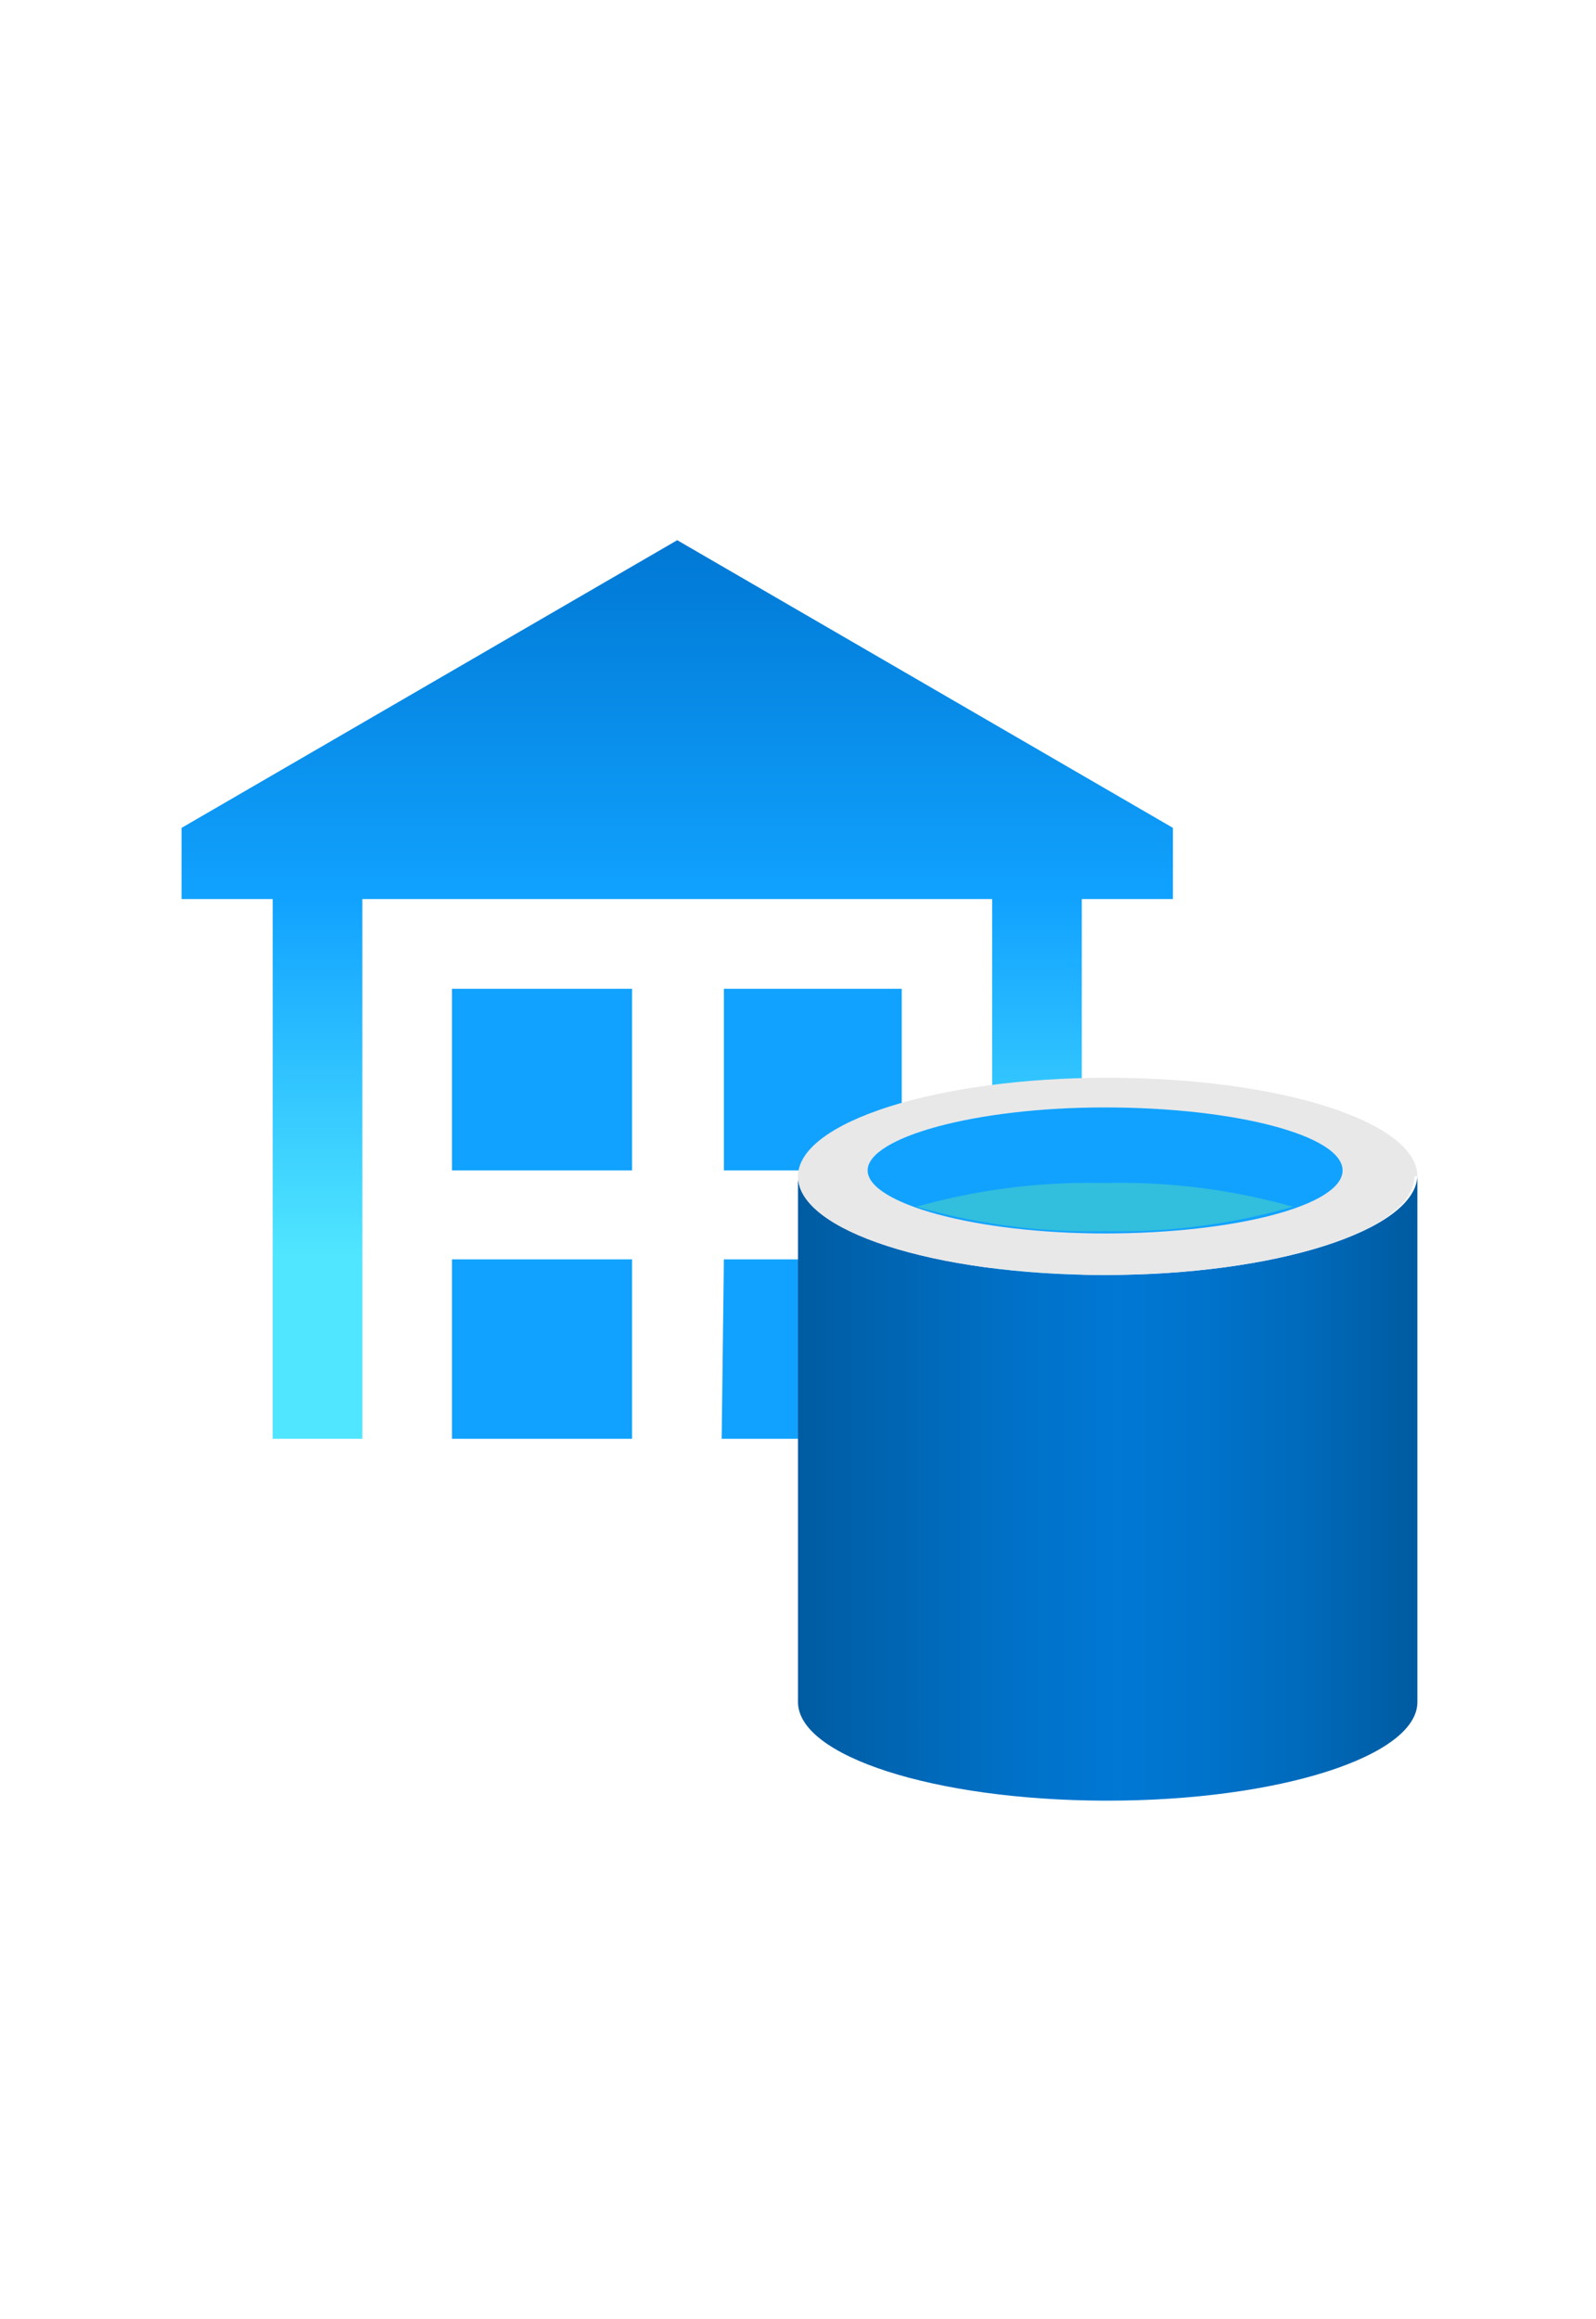
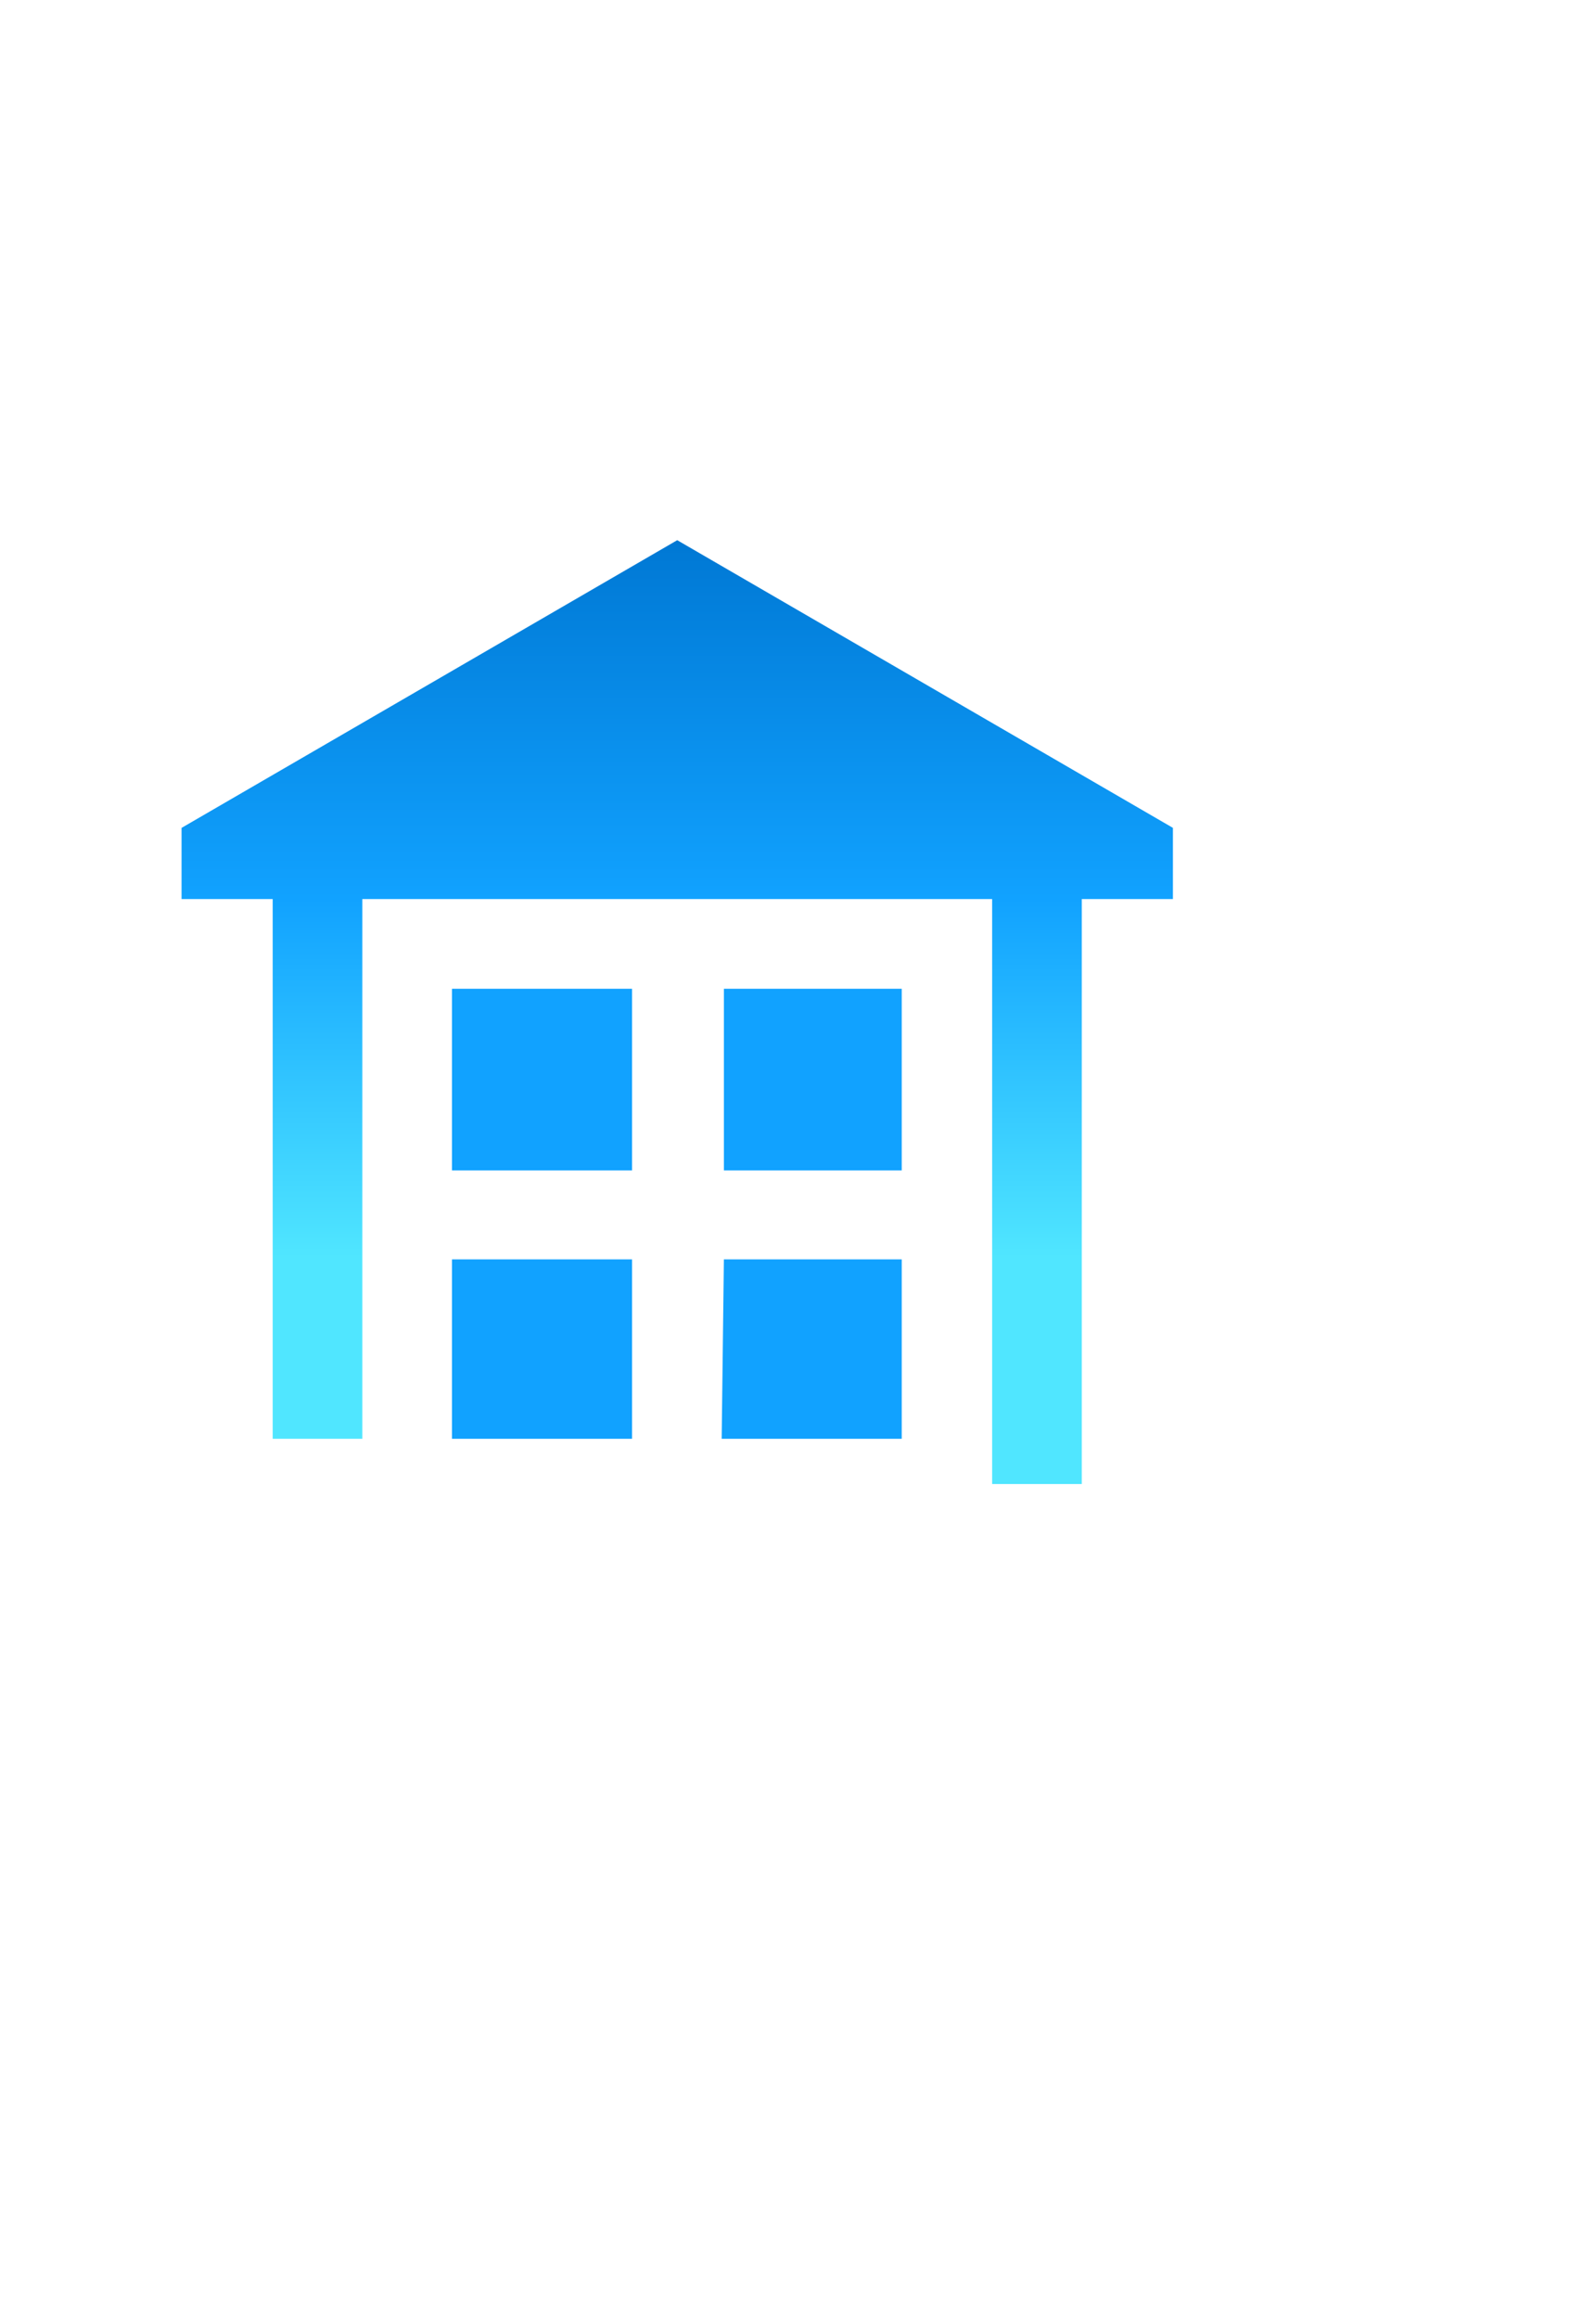
<svg xmlns="http://www.w3.org/2000/svg" fill="none" height="106" width="73">
  <path fill="url(#a)" d="M30.976 24.691 8.304 37.841v3.253h4.169v24.67h4.1v-24.67H45.38v26.738h4.1V41.094h4.169V37.84L30.976 24.691Z" />
  <path fill="#11A2FF" d="M20.674 65.764h8.235v-8.201h-8.235v8.2Zm12.336 0h8.235v-8.201H33.11l-.101 8.2ZM20.674 53.496h8.235v-8.303h-8.235v8.303Zm12.437-8.303v8.303h8.134v-8.303H33.11Z" />
-   <path fill="url(#b)" d="M50.53 58.277c-7.828 0-14.03-2.034-14.03-4.508v24.028c0 2.474 6.236 4.473 13.962 4.507h.204c7.828 0 14.165-2.033 14.165-4.507V53.77c-.135 2.473-6.472 4.507-14.3 4.507Z" />
-   <path fill="#E8E8E8" d="M64.696 53.769c0 2.474-6.337 4.507-14.166 4.507-7.828 0-14.03-2.033-14.03-4.507 0-2.474 6.337-4.507 14.166-4.507 7.828 0 14.165 2 14.165 4.507" />
-   <path fill="#11A2FF" d="M61.408 53.498c0 1.593-4.88 2.88-10.878 2.88s-10.845-1.39-10.845-2.88c0-1.491 4.847-2.88 10.845-2.88s10.878 1.287 10.878 2.88Z" />
-   <path fill="#32BEDD" d="M50.53 54.073a29.107 29.107 0 0 0-8.608 1.084 28.808 28.808 0 0 0 8.608 1.119c2.91.064 5.812-.313 8.608-1.119a29.108 29.108 0 0 0-8.608-1.084Z" />
  <defs>
    <linearGradient gradientUnits="userSpaceOnUse" y2="67.832" x2="30.976" y1="24.691" x1="30.976" id="a">
      <stop stop-color="#0078D4" />
      <stop stop-color="#11A2FF" offset=".38" />
      <stop stop-color="#50E6FF" offset=".76" />
      <stop stop-color="#50E6FF" offset="1" />
    </linearGradient>
    <linearGradient gradientUnits="userSpaceOnUse" y2="68.037" x2="64.696" y1="68.037" x1="36.365" id="b">
      <stop stop-color="#005BA1" />
      <stop stop-color="#0060A9" offset=".07" />
      <stop stop-color="#0071C8" offset=".36" />
      <stop stop-color="#0078D4" offset=".52" />
      <stop stop-color="#0074CD" offset=".64" />
      <stop stop-color="#006ABB" offset=".82" />
      <stop stop-color="#005BA1" offset="1" />
    </linearGradient>
  </defs>
</svg>